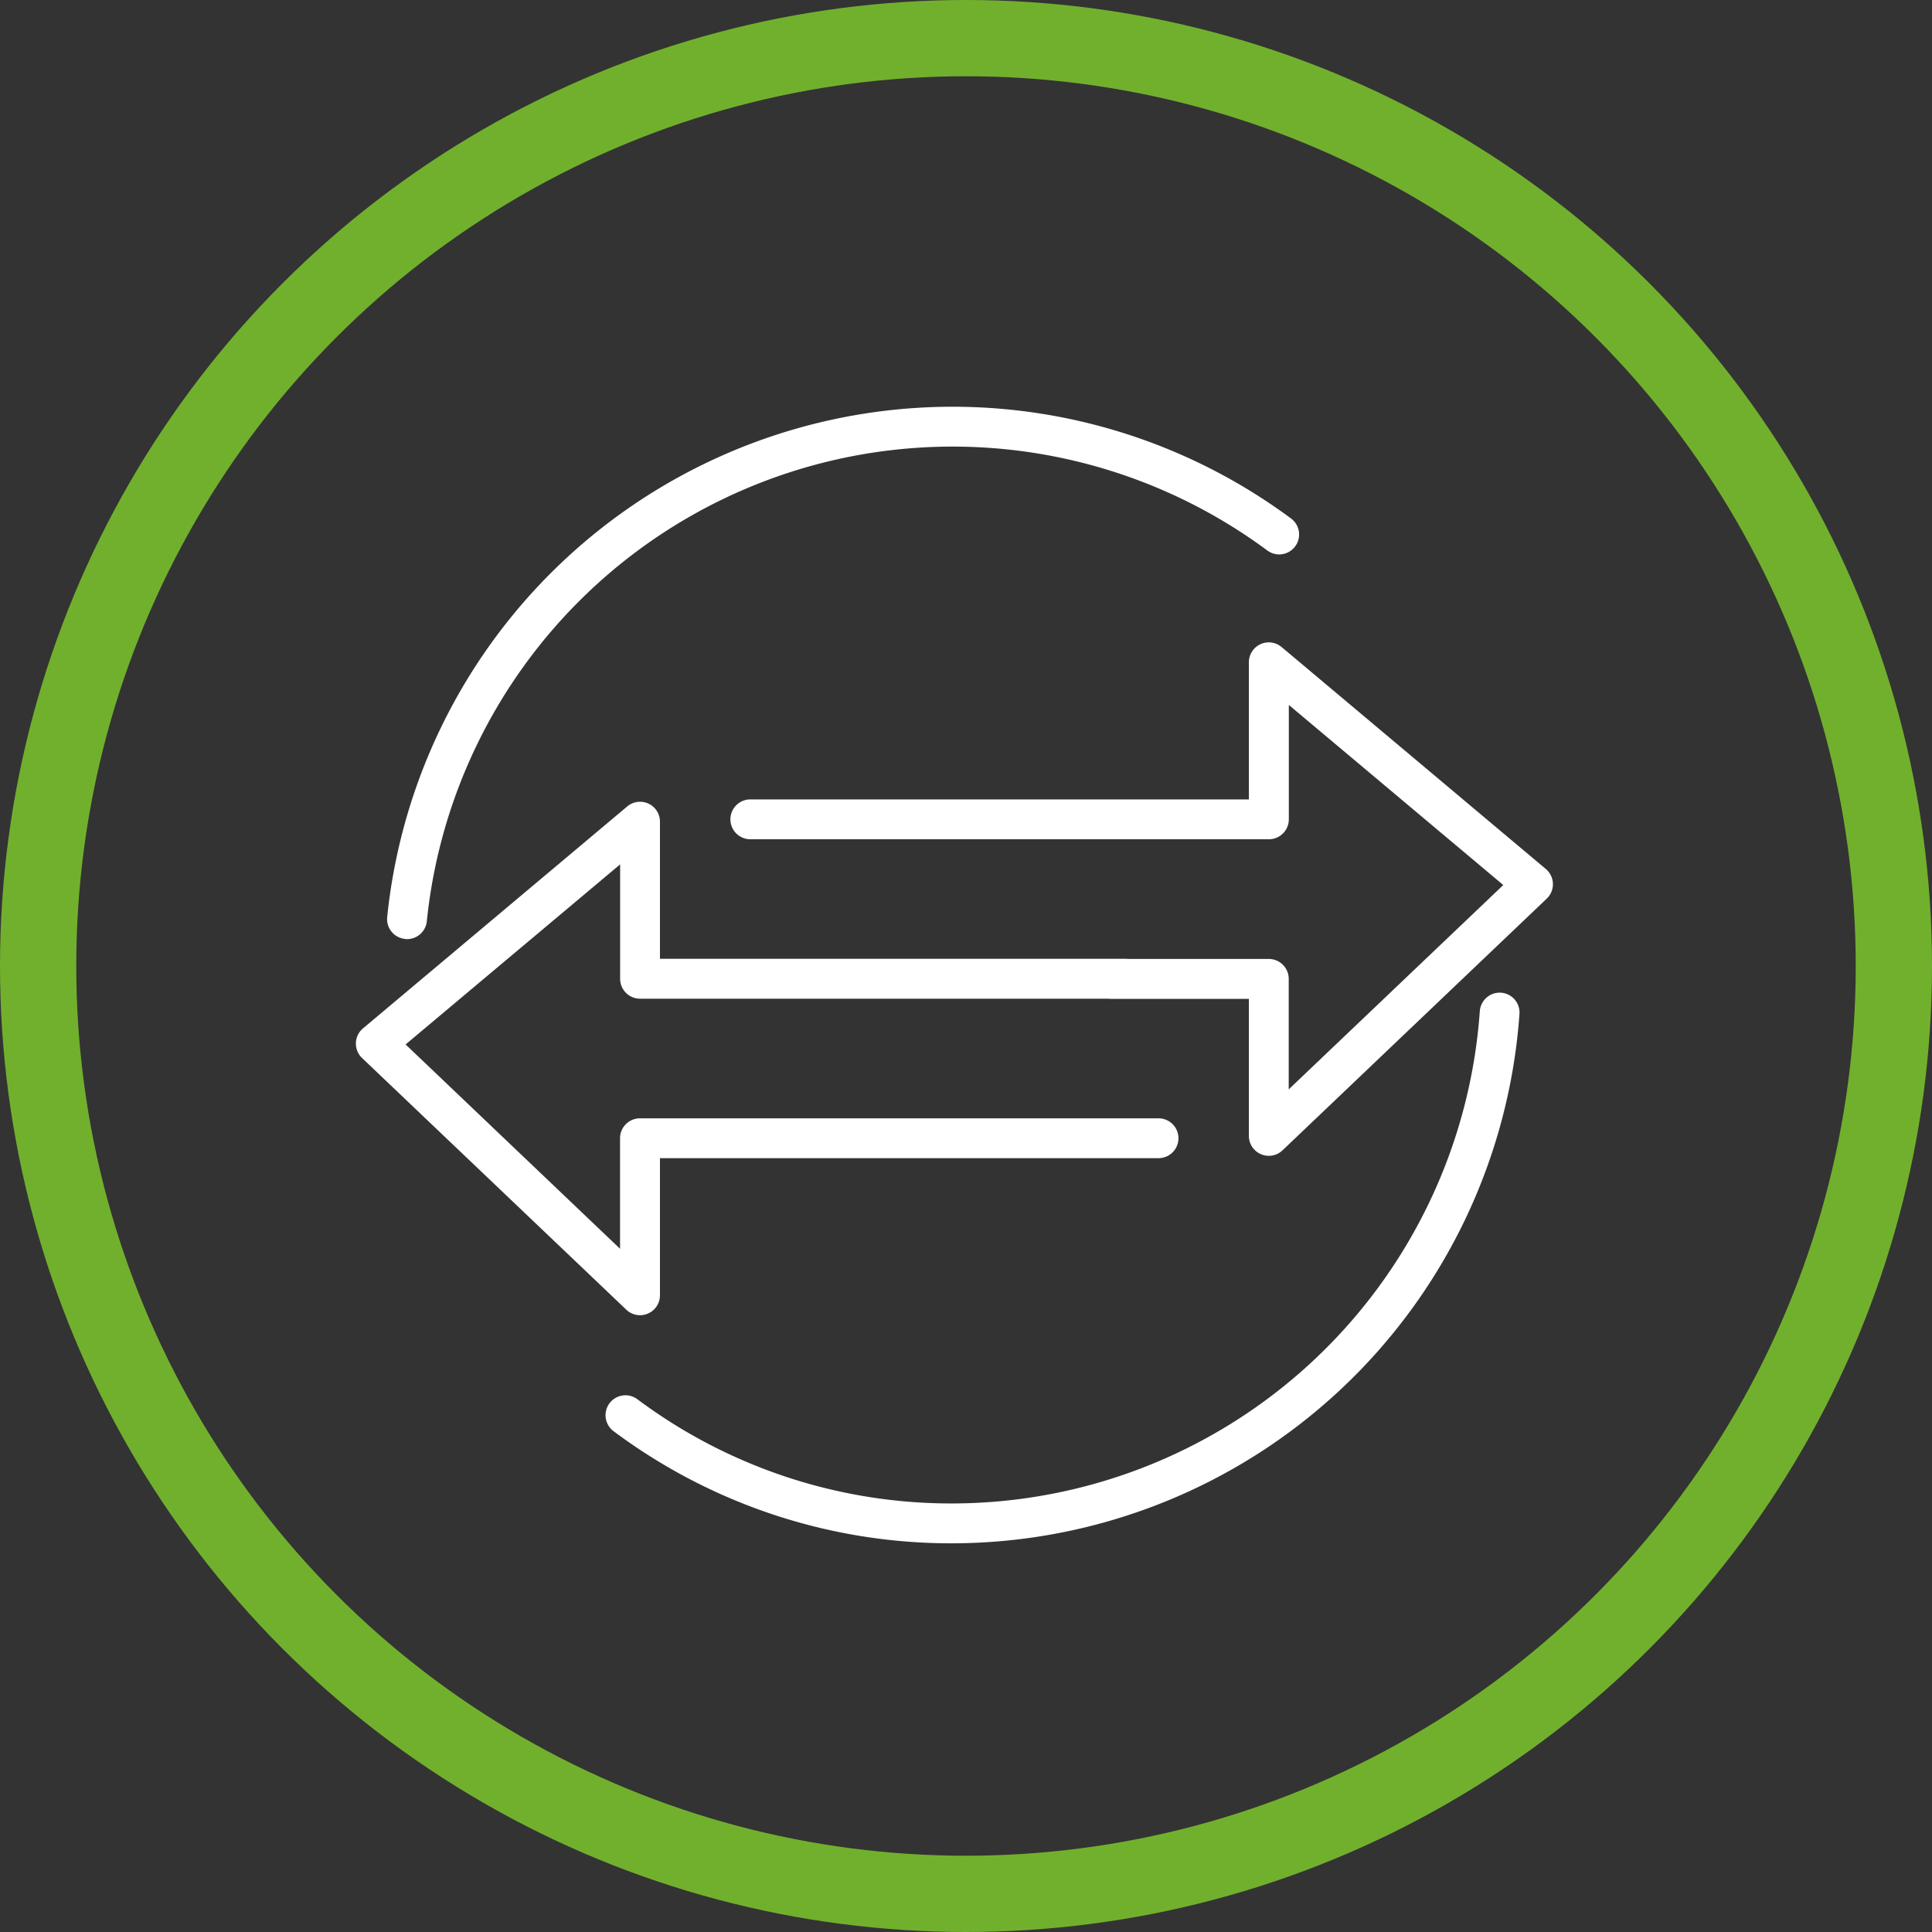
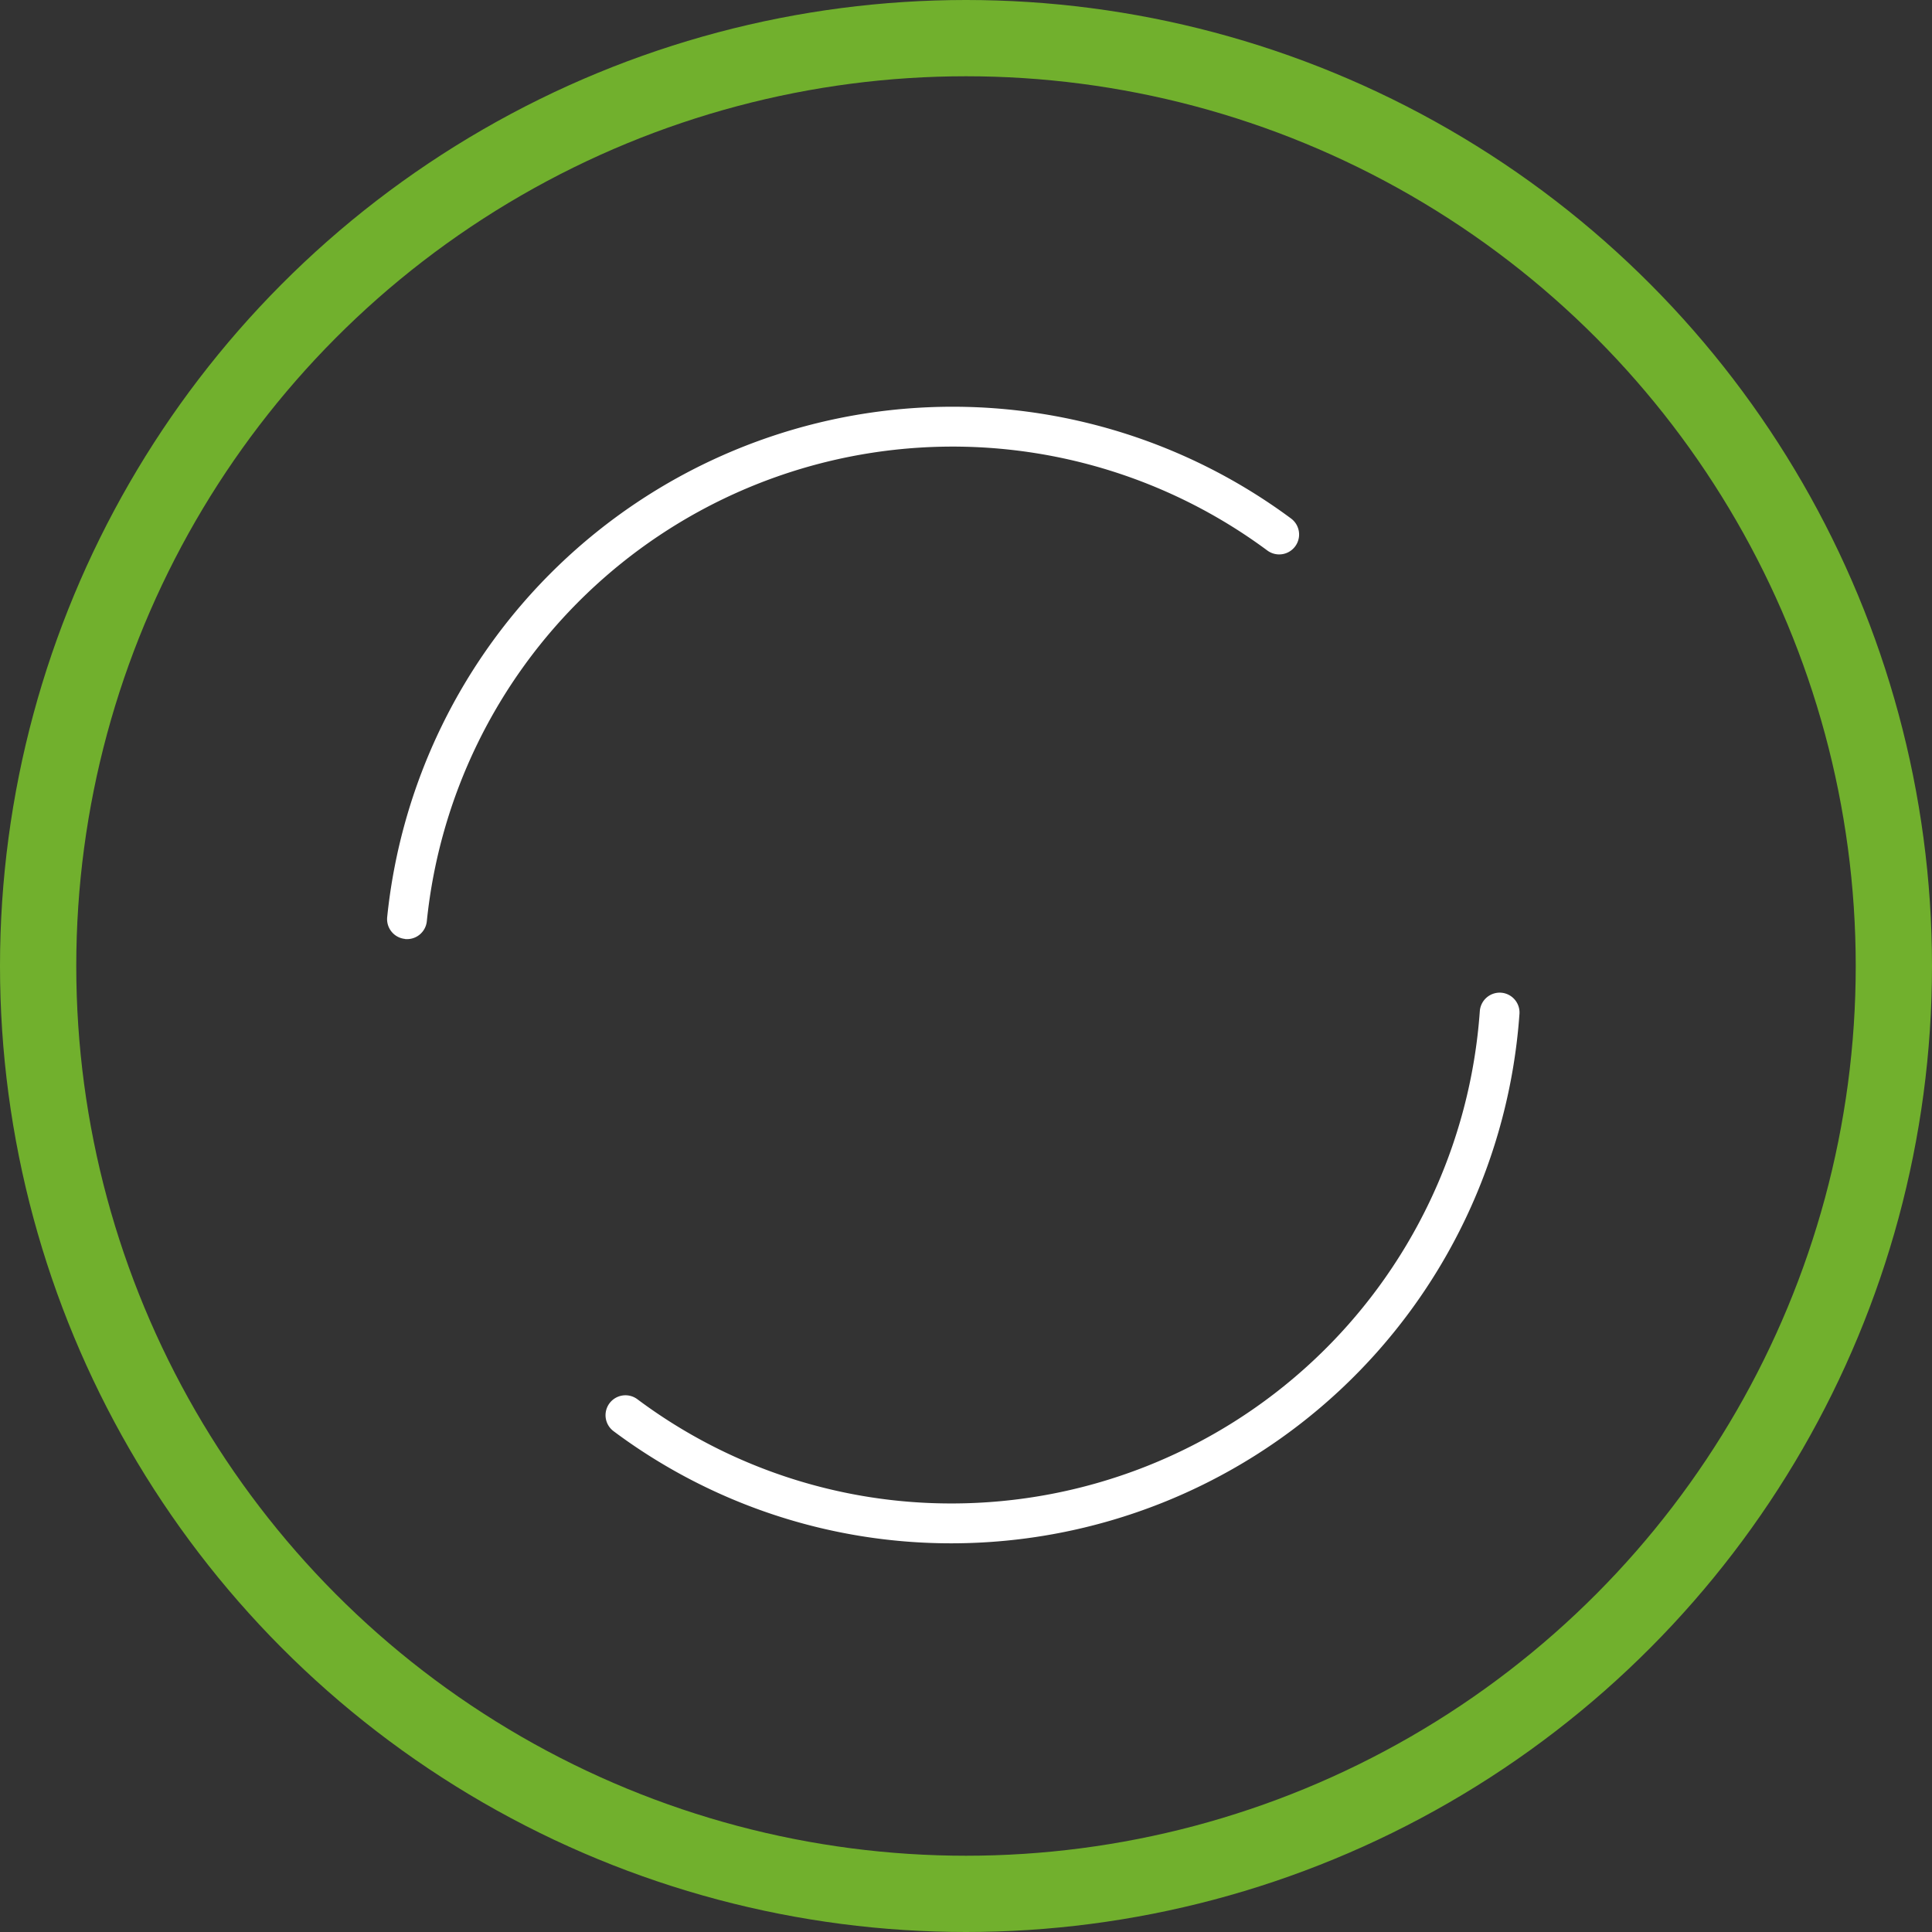
<svg xmlns="http://www.w3.org/2000/svg" width="76" height="76" viewBox="0 0 76 76">
  <rect x="0" y="0" width="76" height="76" fill="#333333" stroke="none" />
  <defs>
    <style>.a,.d{fill:none;}.a{stroke:#71b02d;stroke-width:3px;}.b{fill:#fff;}.c{stroke:none;}</style>
  </defs>
  <g transform="translate(-875 -3262)">
    <g class="a" transform="translate(875 3262)">
-       <circle class="c" cx="38" cy="38" r="38" />
      <circle class="d" cx="38" cy="38" r="36.5" />
    </g>
    <g transform="translate(876.574 3263.677)">
-       <path class="b" d="M48.841,29.3a.783.783,0,0,0-1.287.6v5.394H27.942a.783.783,0,0,0,0,1.567h20.4a.783.783,0,0,0,.783-.783v-4.5l8.436,7.084L49.121,46.7V42.353a.783.783,0,0,0-.783-.783h-5.56c-.01,0-.019-.006-.029-.006H24.387V36.17a.783.783,0,0,0-1.287-.6L12.706,44.3a.783.783,0,0,0-.037,1.167l10.394,9.9a.783.783,0,0,0,1.324-.567V49.406H44a.783.783,0,0,0,0-1.567H23.6a.783.783,0,0,0-.783.783v4.349l-8.436-8.038L22.82,37.85v4.5a.783.783,0,0,0,.783.783h18.43c.01,0,.019.006.029.006h5.492V48.53a.783.783,0,0,0,1.324.567l10.393-9.9a.783.783,0,0,0-.037-1.167Z" transform="translate(0 -5.524)" />
      <path class="b" d="M15.089,35.262a.783.783,0,0,0,.858-.7A20.792,20.792,0,0,1,49.01,19.978a.783.783,0,1,0,.934-1.258A22.358,22.358,0,0,0,14.388,34.4a.783.783,0,0,0,.7.858Z" transform="translate(-0.731 0)" />
      <path class="b" d="M63.324,51.108a.785.785,0,0,0-.834.728A20.835,20.835,0,0,1,41.75,71.2a20.615,20.615,0,0,1-12.4-4.1.783.783,0,0,0-.936,1.257,22.173,22.173,0,0,0,13.336,4.411,22.406,22.406,0,0,0,22.3-20.826A.783.783,0,0,0,63.324,51.108Z" transform="translate(-5.852 -13.735)" />
    </g>
  </g>
</svg>